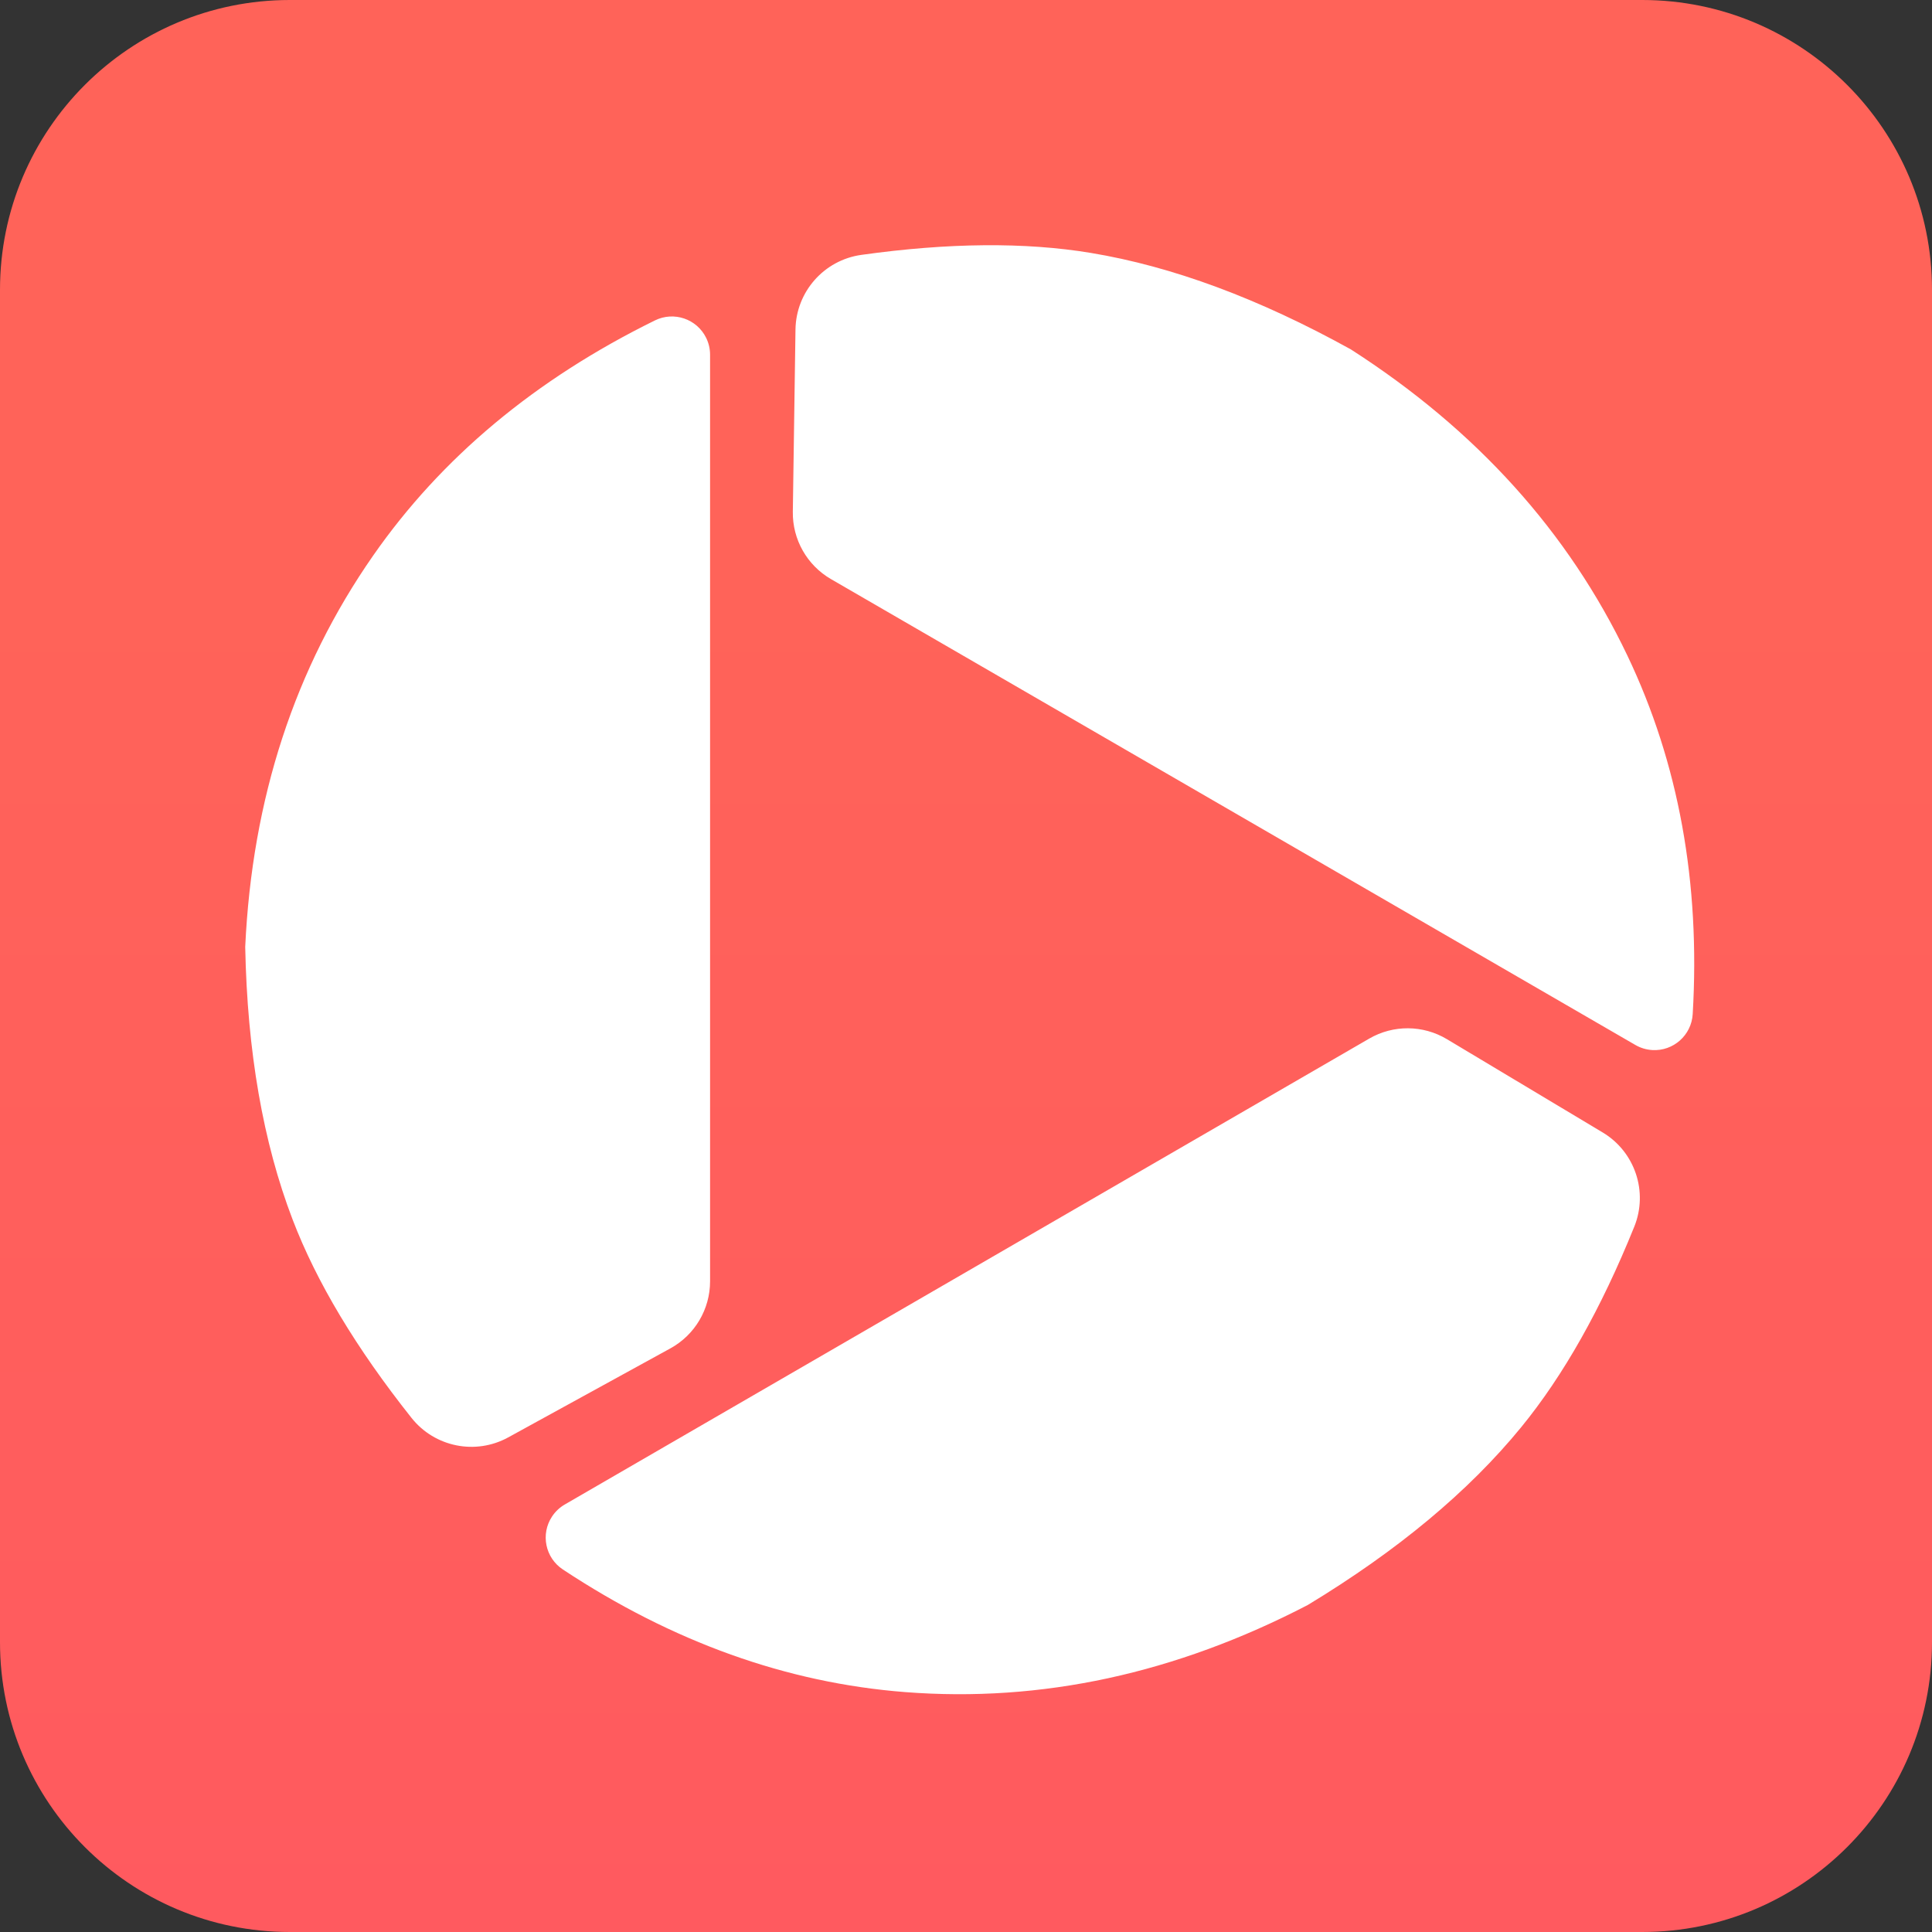
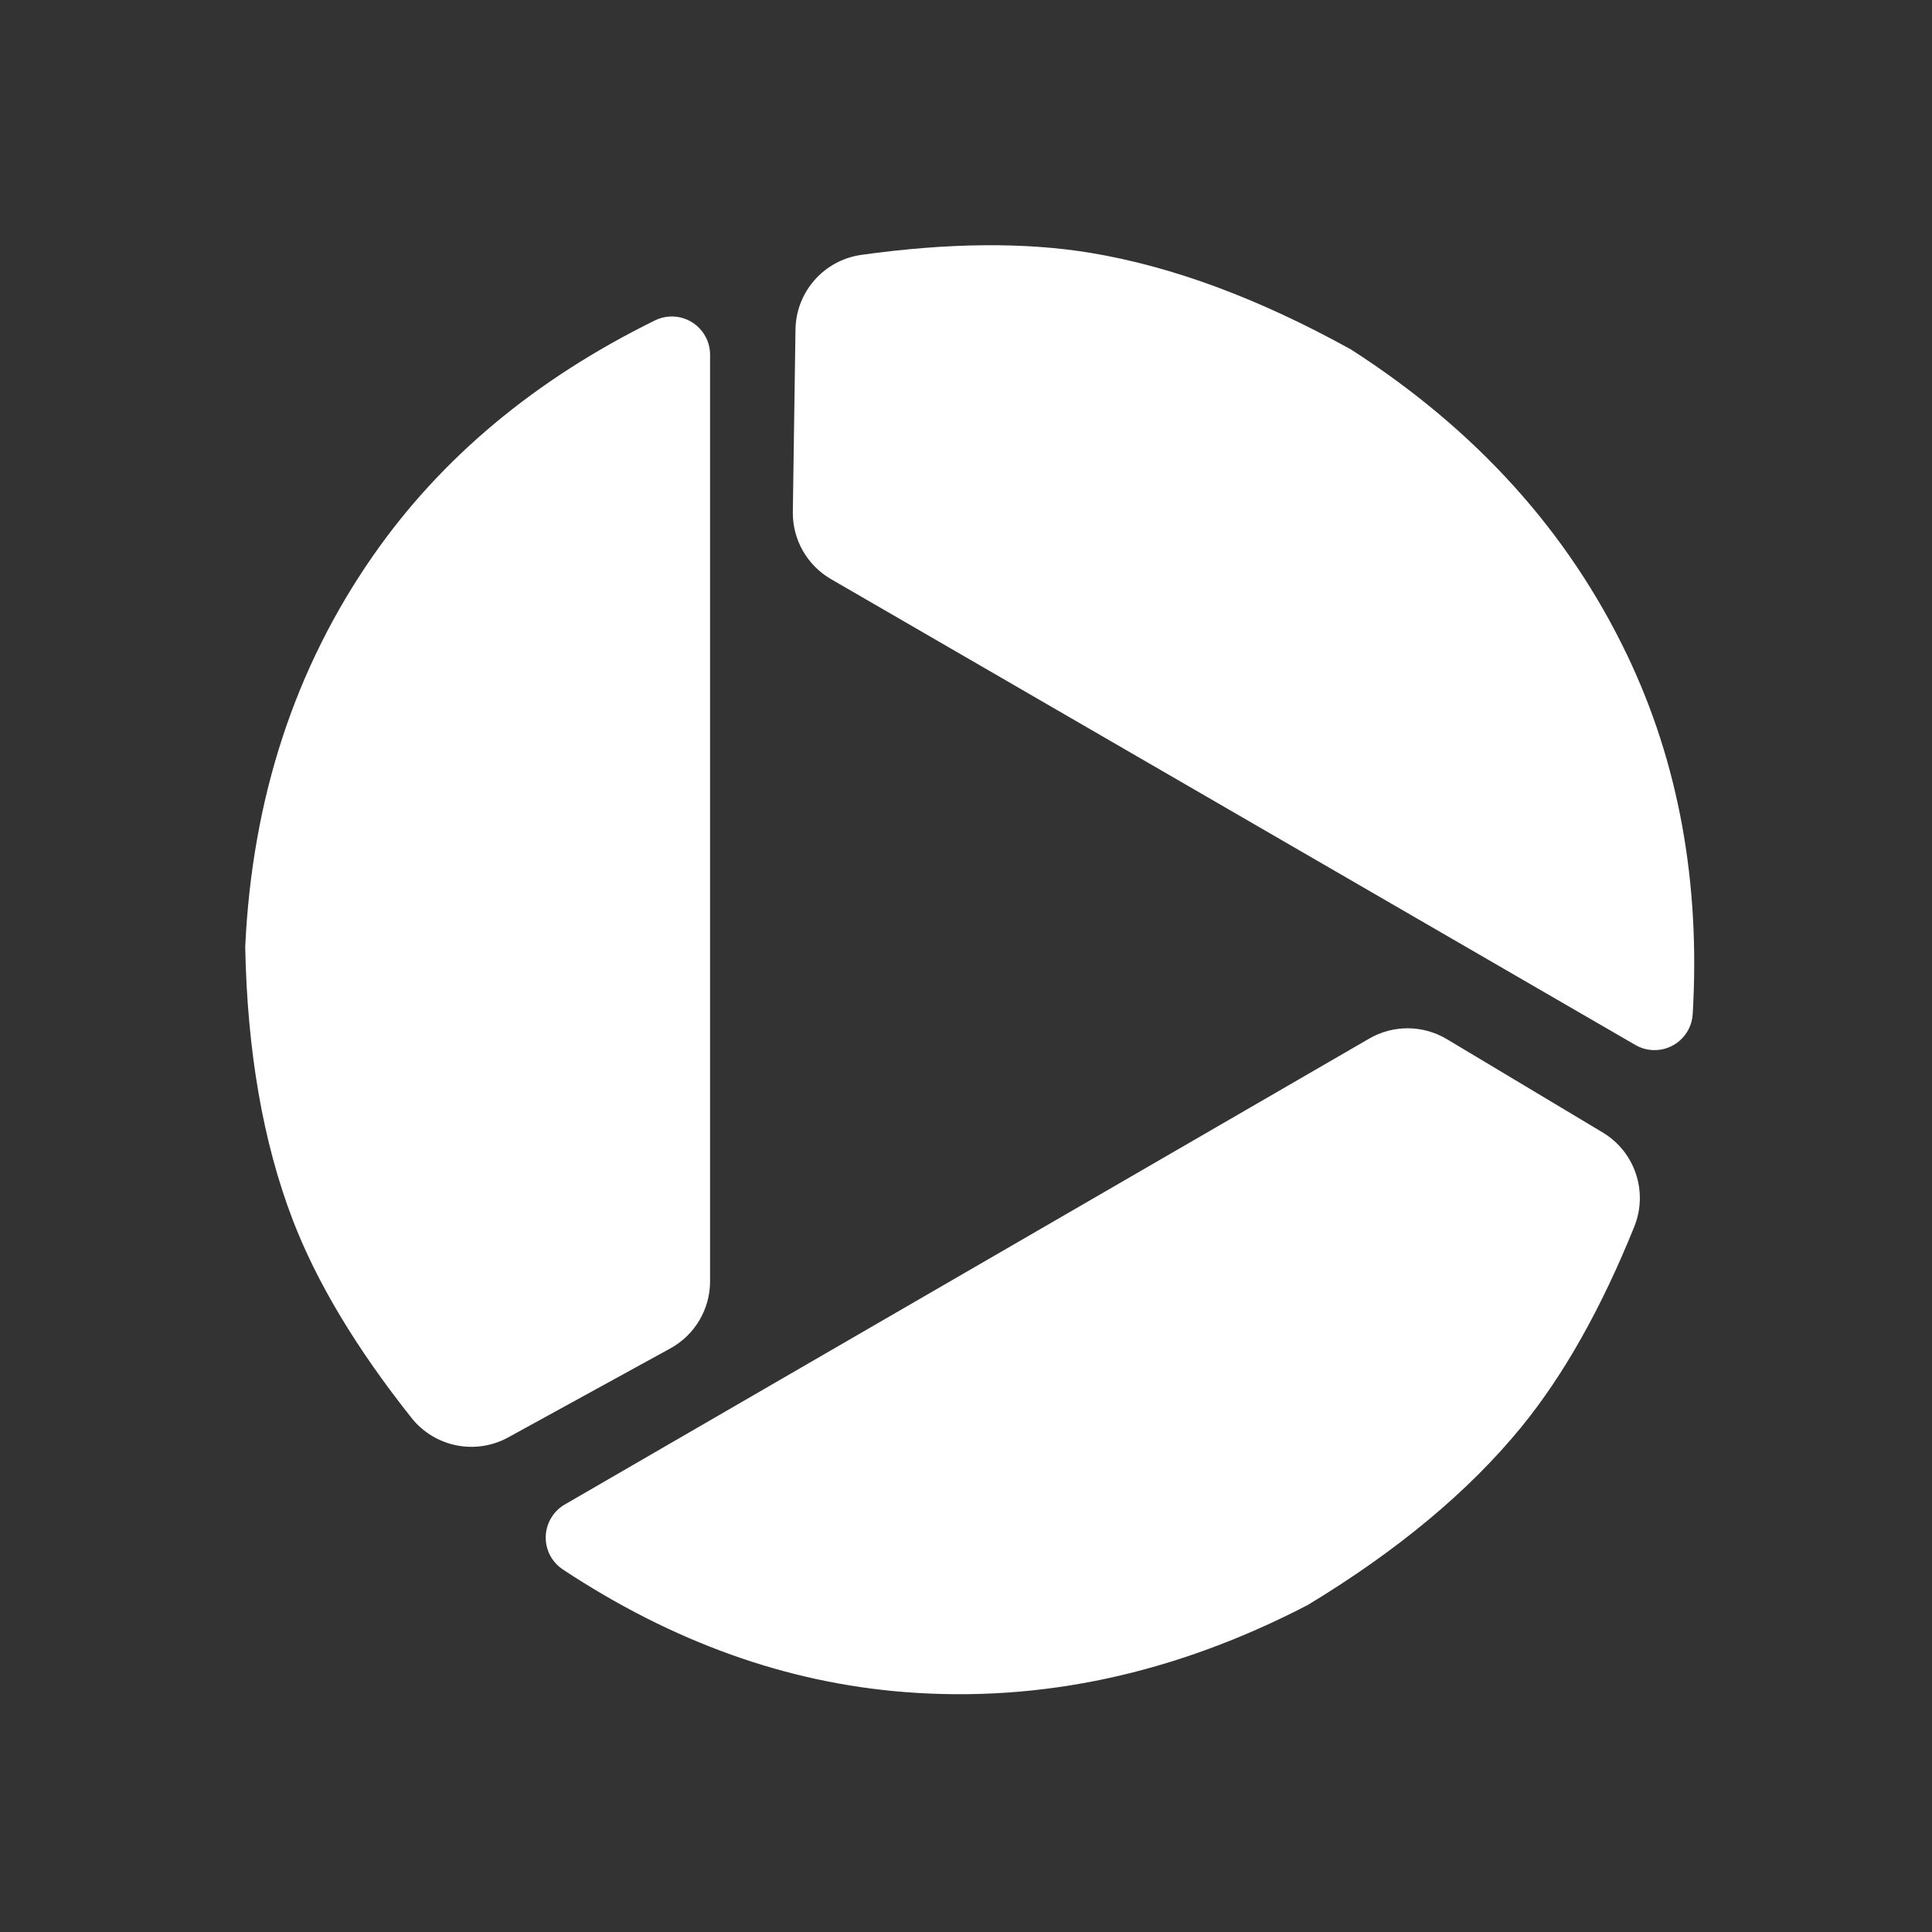
<svg xmlns="http://www.w3.org/2000/svg" width="260px" height="260px" viewBox="0 0 260 260" version="1.1">
  <rect x="0" y="0" width="260" height="260" fill="#333333" stroke="none" />
  <title>favicon 260</title>
  <defs>
    <linearGradient x1="50%" y1="100%" x2="50%" y2="30.02%" id="linearGradient-1">
      <stop stop-color="#FF5A5F" offset="0%" />
      <stop stop-color="#FF6359" offset="100%" />
    </linearGradient>
  </defs>
  <g id="Page-1" stroke="none" stroke-width="1" fill="none" fill-rule="evenodd">
    <g id="favicon-260">
-       <path d="M39,260 L221,260 C242.539,260 260,242.539 260,221 L260,39 C260,17.461 242.539,-3.95666944e-15 221,0 L39,0 C17.461,3.95666944e-15 -2.63777963e-15,17.461 0,39 L0,221 C2.63777963e-15,242.539 17.461,260 39,260 Z" id="Path" fill="url(#linearGradient-1)" fill-rule="nonzero" />
      <path d="M194.714,139.844 L215.679,152.399 C220.026,155.002 221.832,160.382 219.934,165.081 C215.481,176.111 210.407,185.107 204.712,192.072 C197.652,200.705 188.082,208.676 176.002,215.988 C158.215,225.229 140.15,229.139 121.81,227.715 C105.881,226.479 90.527,220.979 75.748,211.214 C73.377,209.647 72.725,206.455 74.292,204.084 C74.731,203.42 75.317,202.867 76.006,202.468 L184.269,139.767 C187.506,137.892 191.505,137.922 194.714,139.844 Z M95.03,45.465 C95.378,46.172 95.558,46.949 95.558,47.736 L95.558,172.435 C95.558,176.192 93.511,179.65 90.219,181.457 L68.393,193.438 C63.996,195.851 58.501,194.743 55.382,190.817 C47.938,181.444 42.605,172.551 39.383,164.135 C35.403,153.741 33.276,141.506 33,127.431 C33.928,107.465 39.667,89.911 50.216,74.77 C59.399,61.589 72.04,51.039 88.141,43.119 C90.691,41.864 93.776,42.915 95.03,45.465 Z M146.788,34.035 C157.771,35.852 169.438,40.18 181.79,47.019 C198.662,57.85 211.069,71.588 219.011,88.234 C225.905,102.682 228.834,118.763 227.797,136.475 C227.63,139.313 225.196,141.478 222.359,141.312 C221.557,141.265 220.777,141.03 220.081,140.627 L111.828,77.932 C108.604,76.065 106.641,72.602 106.695,68.877 L107.053,44.343 C107.127,39.267 110.891,35.003 115.918,34.3 C127.649,32.66 137.939,32.572 146.788,34.035 Z" id="Shape" fill="#FFFFFF" />
    </g>
  </g>
</svg>